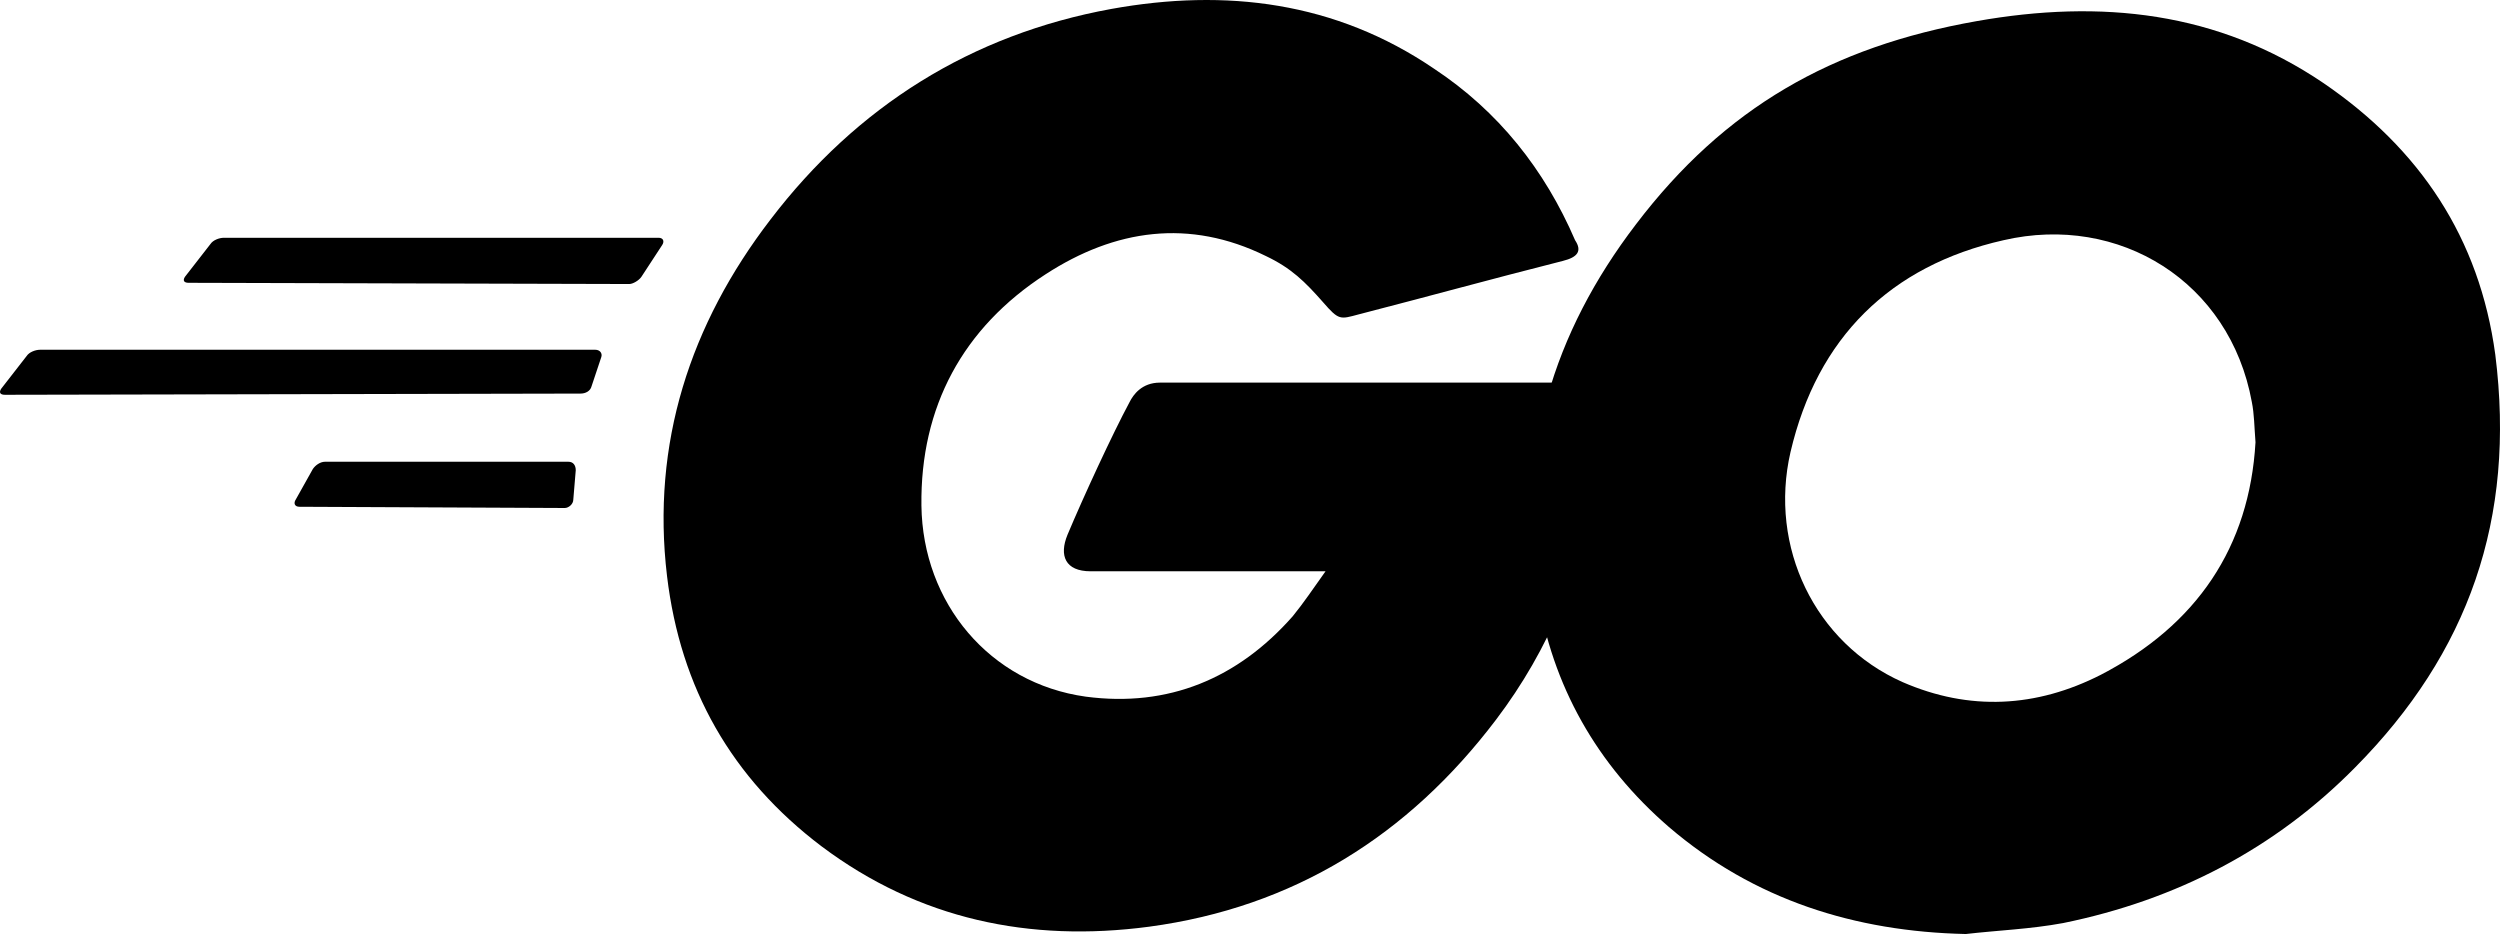
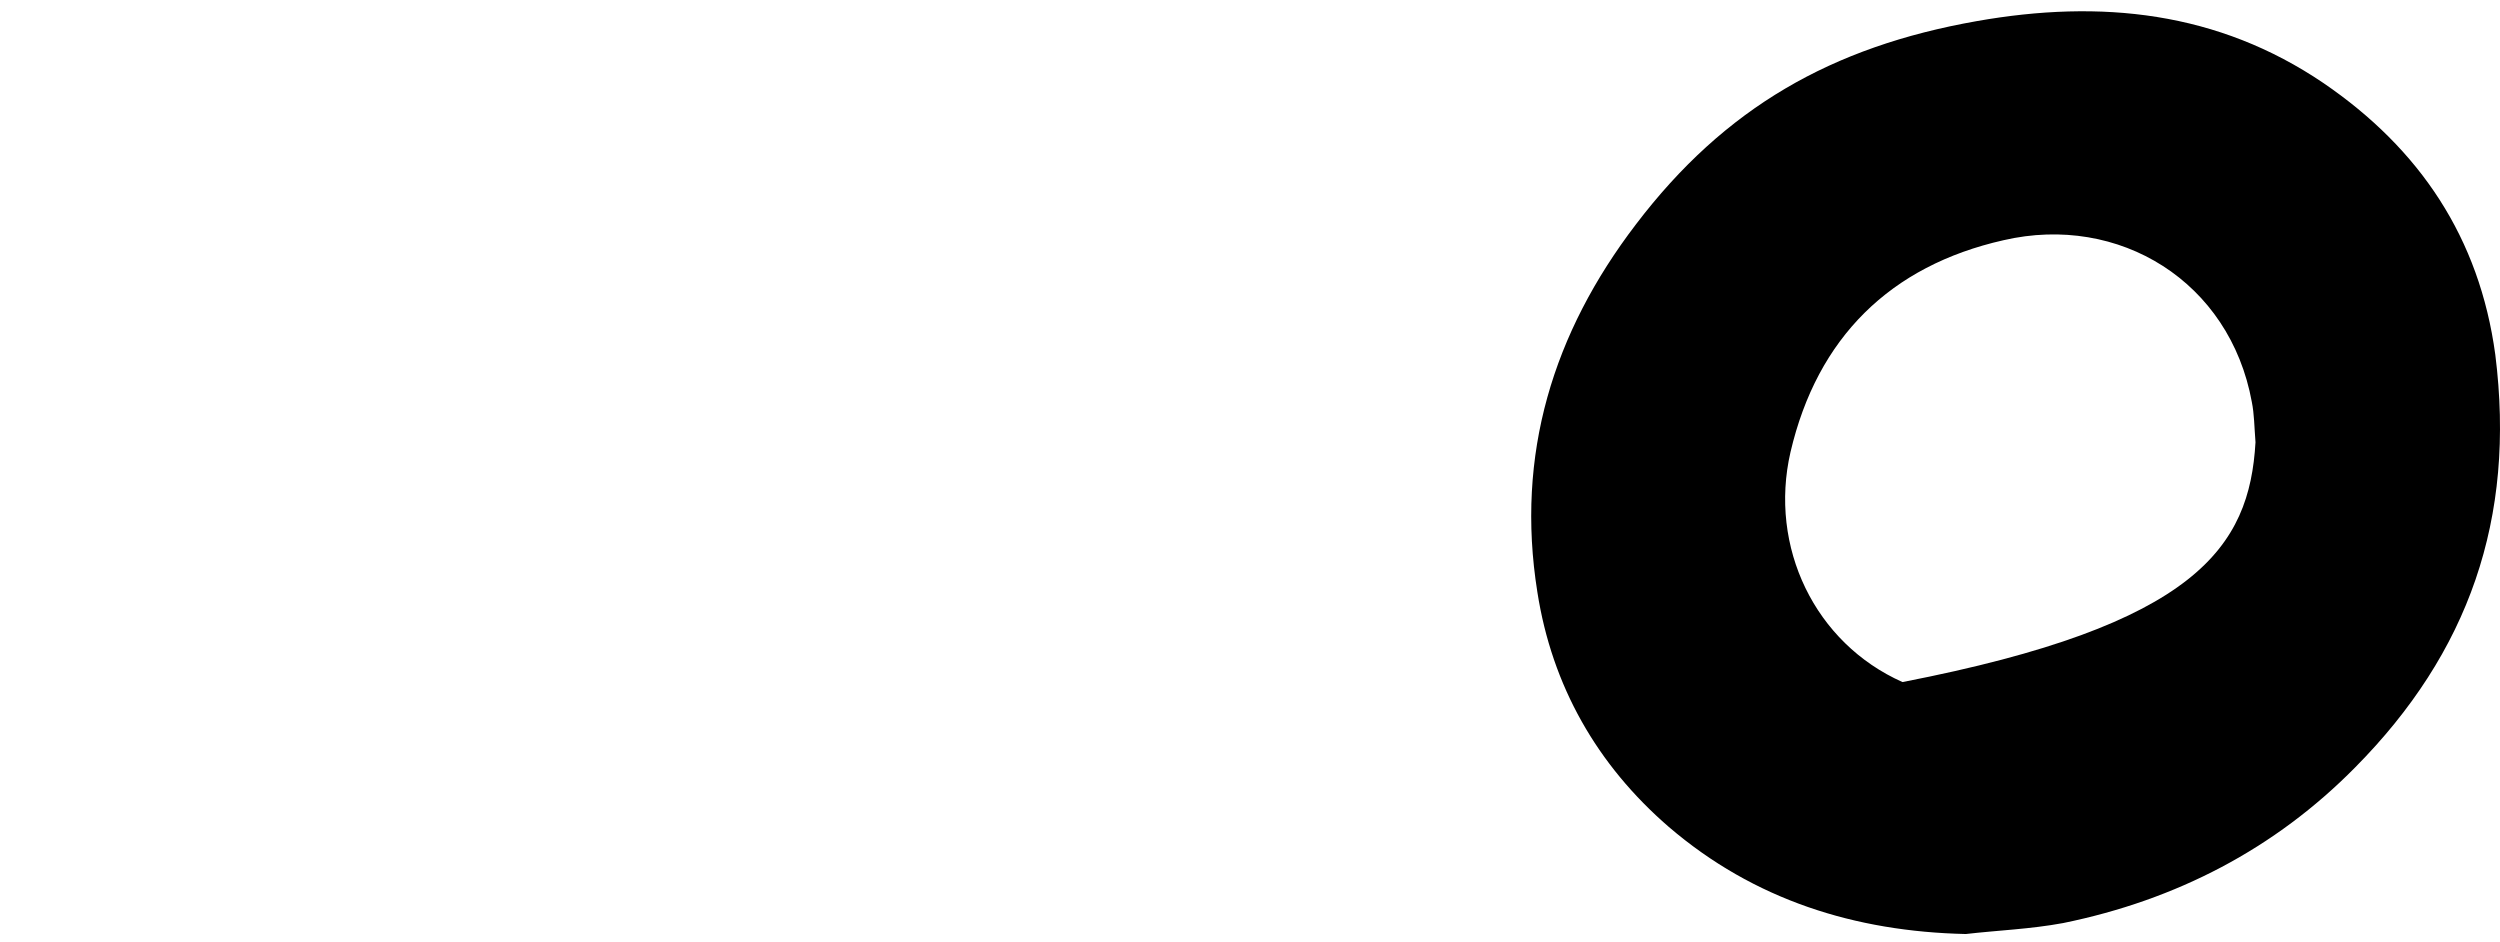
<svg xmlns="http://www.w3.org/2000/svg" width="130" height="49" viewBox="0 0 130 49" fill="none">
-   <path d="M9.811 14.706C9.558 14.706 9.494 14.58 9.621 14.39L10.95 12.681C11.077 12.491 11.393 12.364 11.646 12.364H34.243C34.496 12.364 34.559 12.554 34.432 12.744L33.356 14.39C33.23 14.58 32.913 14.769 32.724 14.769L9.811 14.706ZM0.253 20.529C0 20.529 -0.063 20.403 0.063 20.213L1.392 18.504C1.519 18.314 1.836 18.187 2.089 18.187H30.951C31.204 18.187 31.331 18.377 31.268 18.567L30.761 20.086C30.698 20.339 30.445 20.466 30.192 20.466L0.253 20.529ZM15.571 26.352C15.317 26.352 15.254 26.163 15.381 25.973L16.267 24.39C16.393 24.2 16.647 24.011 16.9 24.011H29.559C29.812 24.011 29.939 24.2 29.939 24.454L29.812 25.973C29.812 26.226 29.559 26.416 29.369 26.416L15.571 26.352ZM81.271 13.567C77.283 14.58 74.561 15.339 70.637 16.352C69.688 16.605 69.624 16.668 68.802 15.719C67.852 14.643 67.156 13.947 65.827 13.314C61.839 11.351 57.978 11.921 54.37 14.263C50.066 17.048 47.851 21.162 47.914 26.289C47.978 31.353 51.459 35.53 56.459 36.226C60.763 36.796 64.371 35.277 67.219 32.049C67.789 31.353 68.295 30.593 68.928 29.707H56.712C55.383 29.707 55.067 28.884 55.51 27.808C56.333 25.846 57.852 22.555 58.738 20.909C58.928 20.529 59.371 19.896 60.32 19.896H83.359C83.233 21.605 83.233 23.314 82.98 25.023C82.283 29.581 80.575 33.758 77.79 37.429C73.232 43.442 67.282 47.176 59.75 48.189C53.547 49.012 47.788 47.809 42.724 44.012C38.04 40.467 35.382 35.783 34.686 29.96C33.863 23.061 35.888 16.858 40.066 11.415C44.56 5.528 50.509 1.794 57.788 0.465C63.738 -0.611 69.435 0.085 74.561 3.566C77.916 5.782 80.321 8.82 81.904 12.491C82.283 13.06 82.03 13.377 81.271 13.567Z" fill="black" />
-   <path d="M102.221 48.569C96.462 48.442 91.208 46.797 86.777 42.999C83.043 39.771 80.701 35.657 79.942 30.783C78.802 23.631 80.764 17.301 85.068 11.668C89.689 5.592 95.259 2.427 102.791 1.098C109.247 -0.042 115.323 0.591 120.83 4.326C125.83 7.744 128.932 12.364 129.755 18.44C130.831 26.985 128.362 33.948 122.476 39.897C118.298 44.138 113.171 46.797 107.285 47.999C105.576 48.316 103.867 48.379 102.221 48.569ZM117.286 22.998C117.222 22.175 117.222 21.542 117.096 20.909C115.956 14.643 110.197 11.098 104.183 12.491C98.297 13.82 94.499 17.554 93.107 23.504C91.968 28.441 94.373 33.441 98.93 35.467C102.411 36.986 105.892 36.796 109.247 35.087C114.247 32.492 116.969 28.441 117.286 22.998Z" fill="black" />
+   <path d="M102.221 48.569C96.462 48.442 91.208 46.797 86.777 42.999C83.043 39.771 80.701 35.657 79.942 30.783C78.802 23.631 80.764 17.301 85.068 11.668C89.689 5.592 95.259 2.427 102.791 1.098C109.247 -0.042 115.323 0.591 120.83 4.326C125.83 7.744 128.932 12.364 129.755 18.44C130.831 26.985 128.362 33.948 122.476 39.897C118.298 44.138 113.171 46.797 107.285 47.999C105.576 48.316 103.867 48.379 102.221 48.569ZM117.286 22.998C117.222 22.175 117.222 21.542 117.096 20.909C115.956 14.643 110.197 11.098 104.183 12.491C98.297 13.82 94.499 17.554 93.107 23.504C91.968 28.441 94.373 33.441 98.93 35.467C114.247 32.492 116.969 28.441 117.286 22.998Z" fill="black" />
</svg>